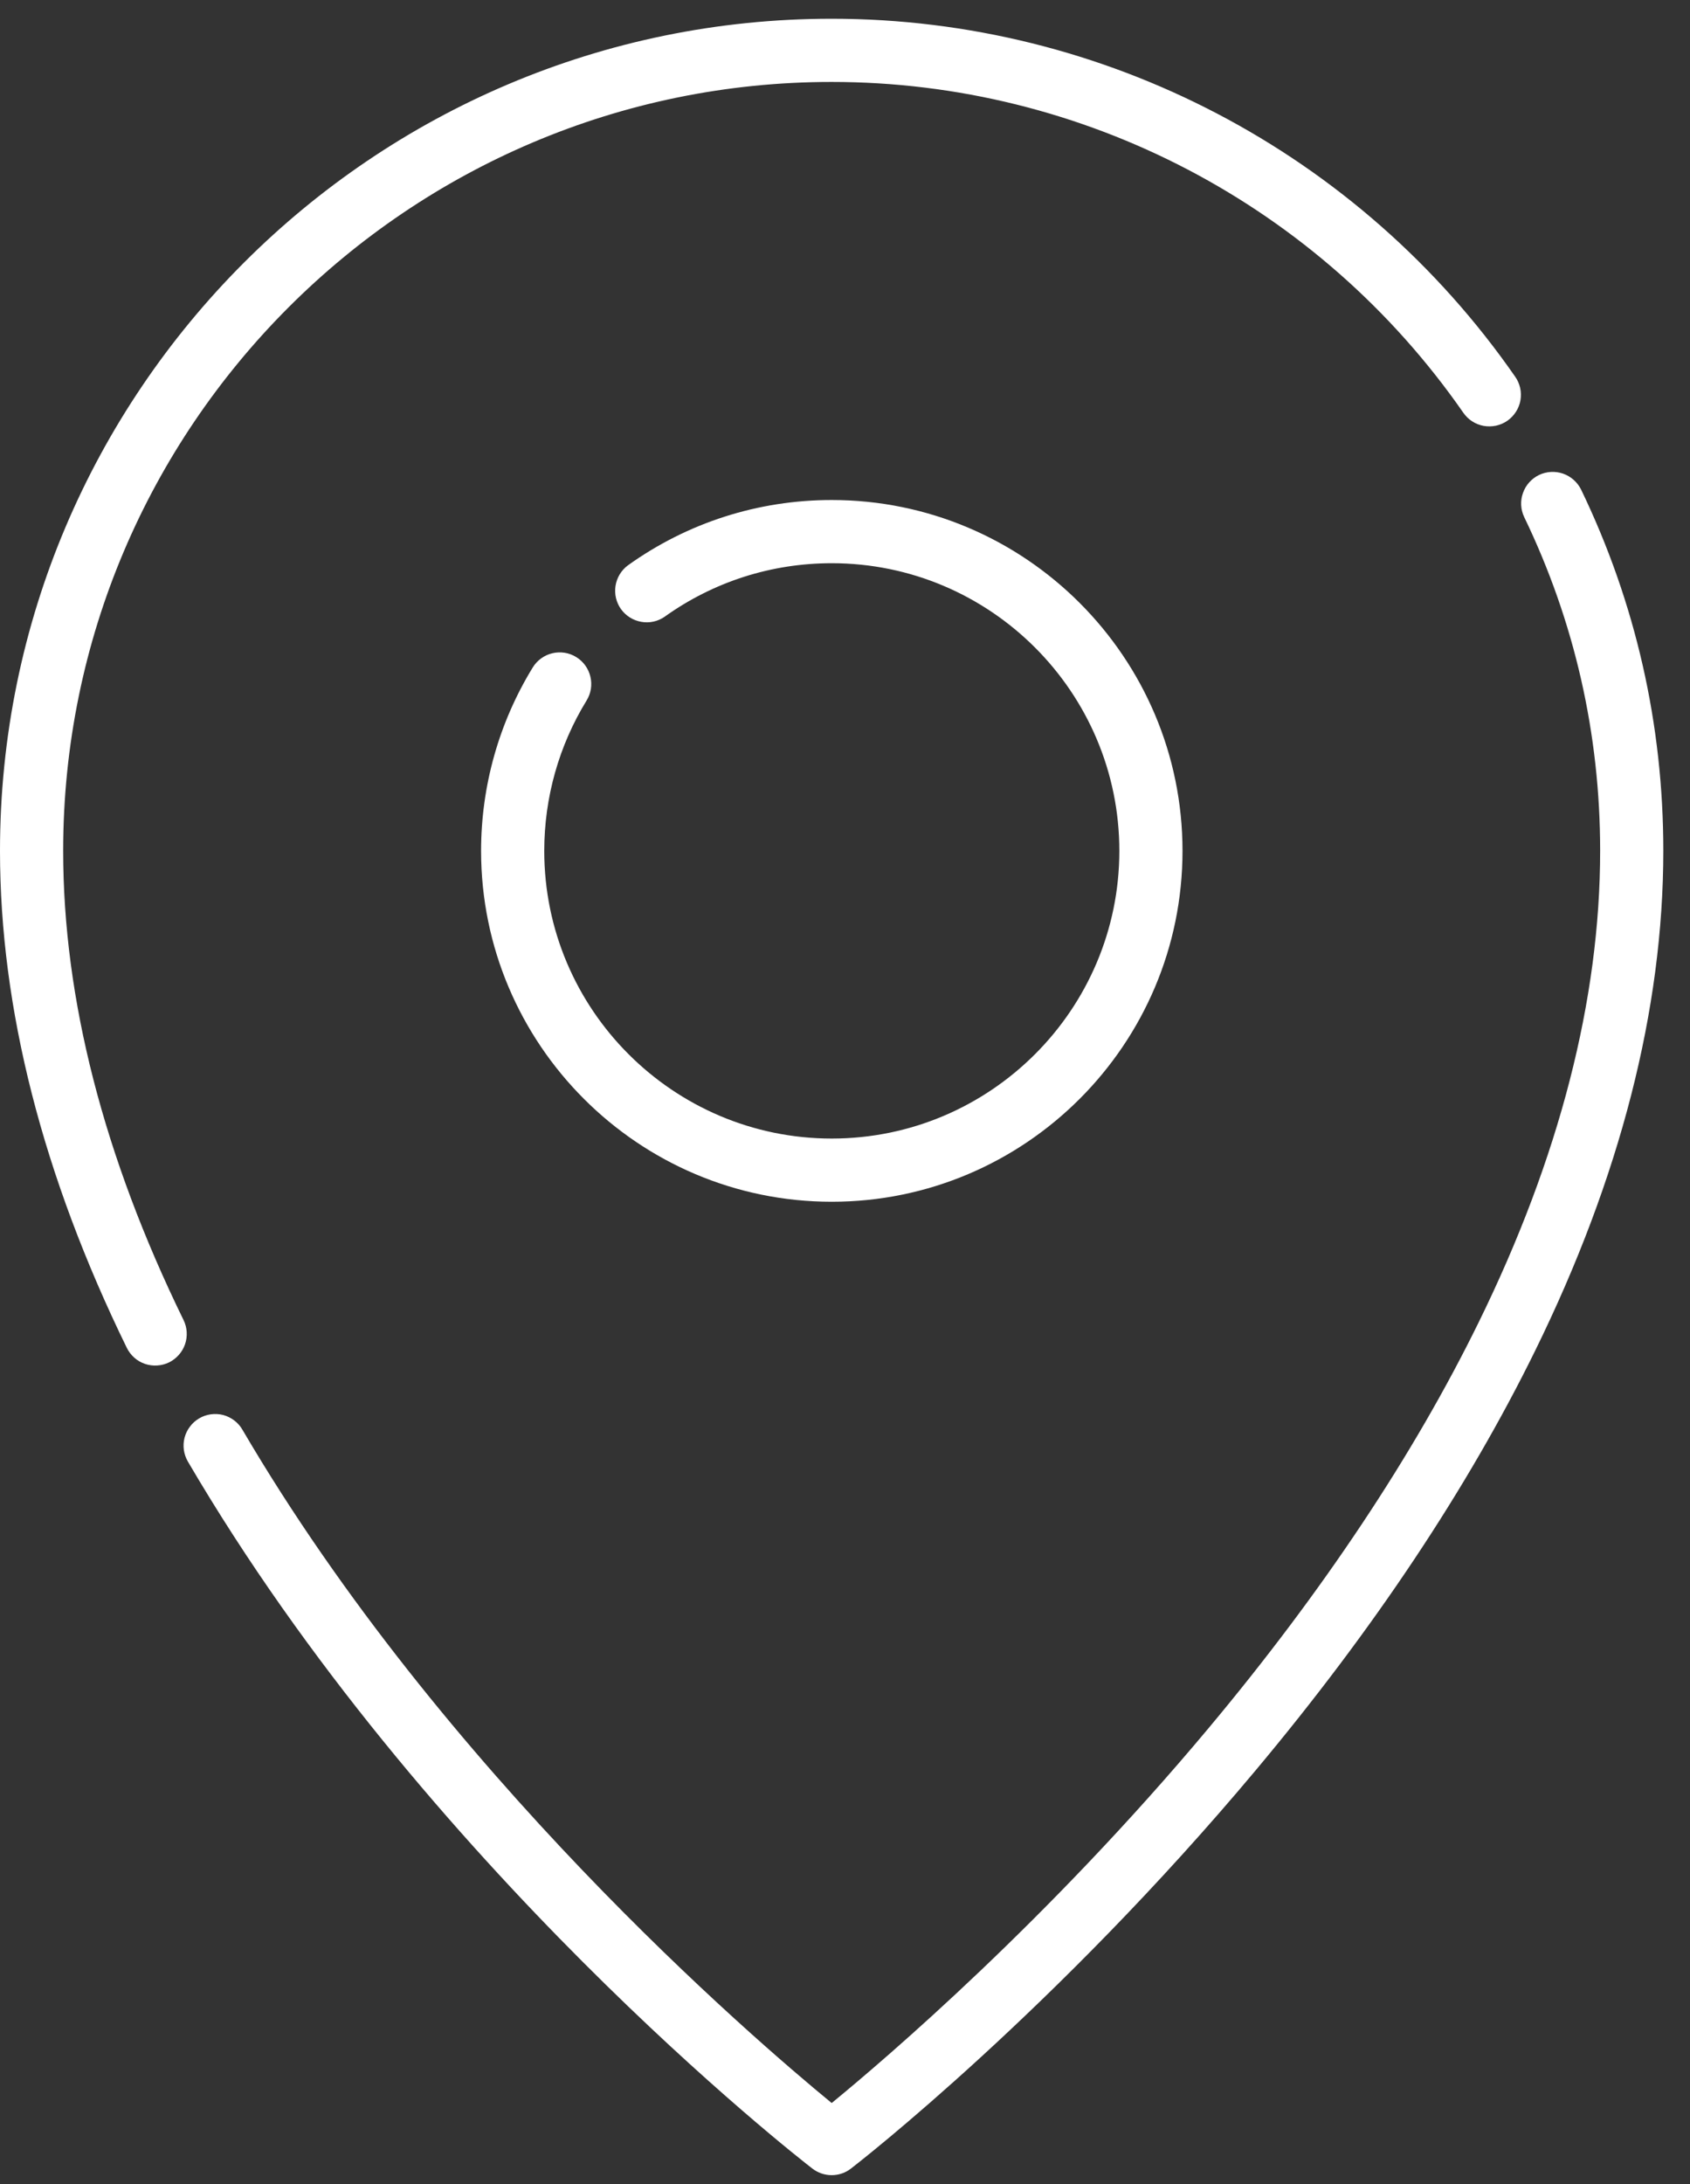
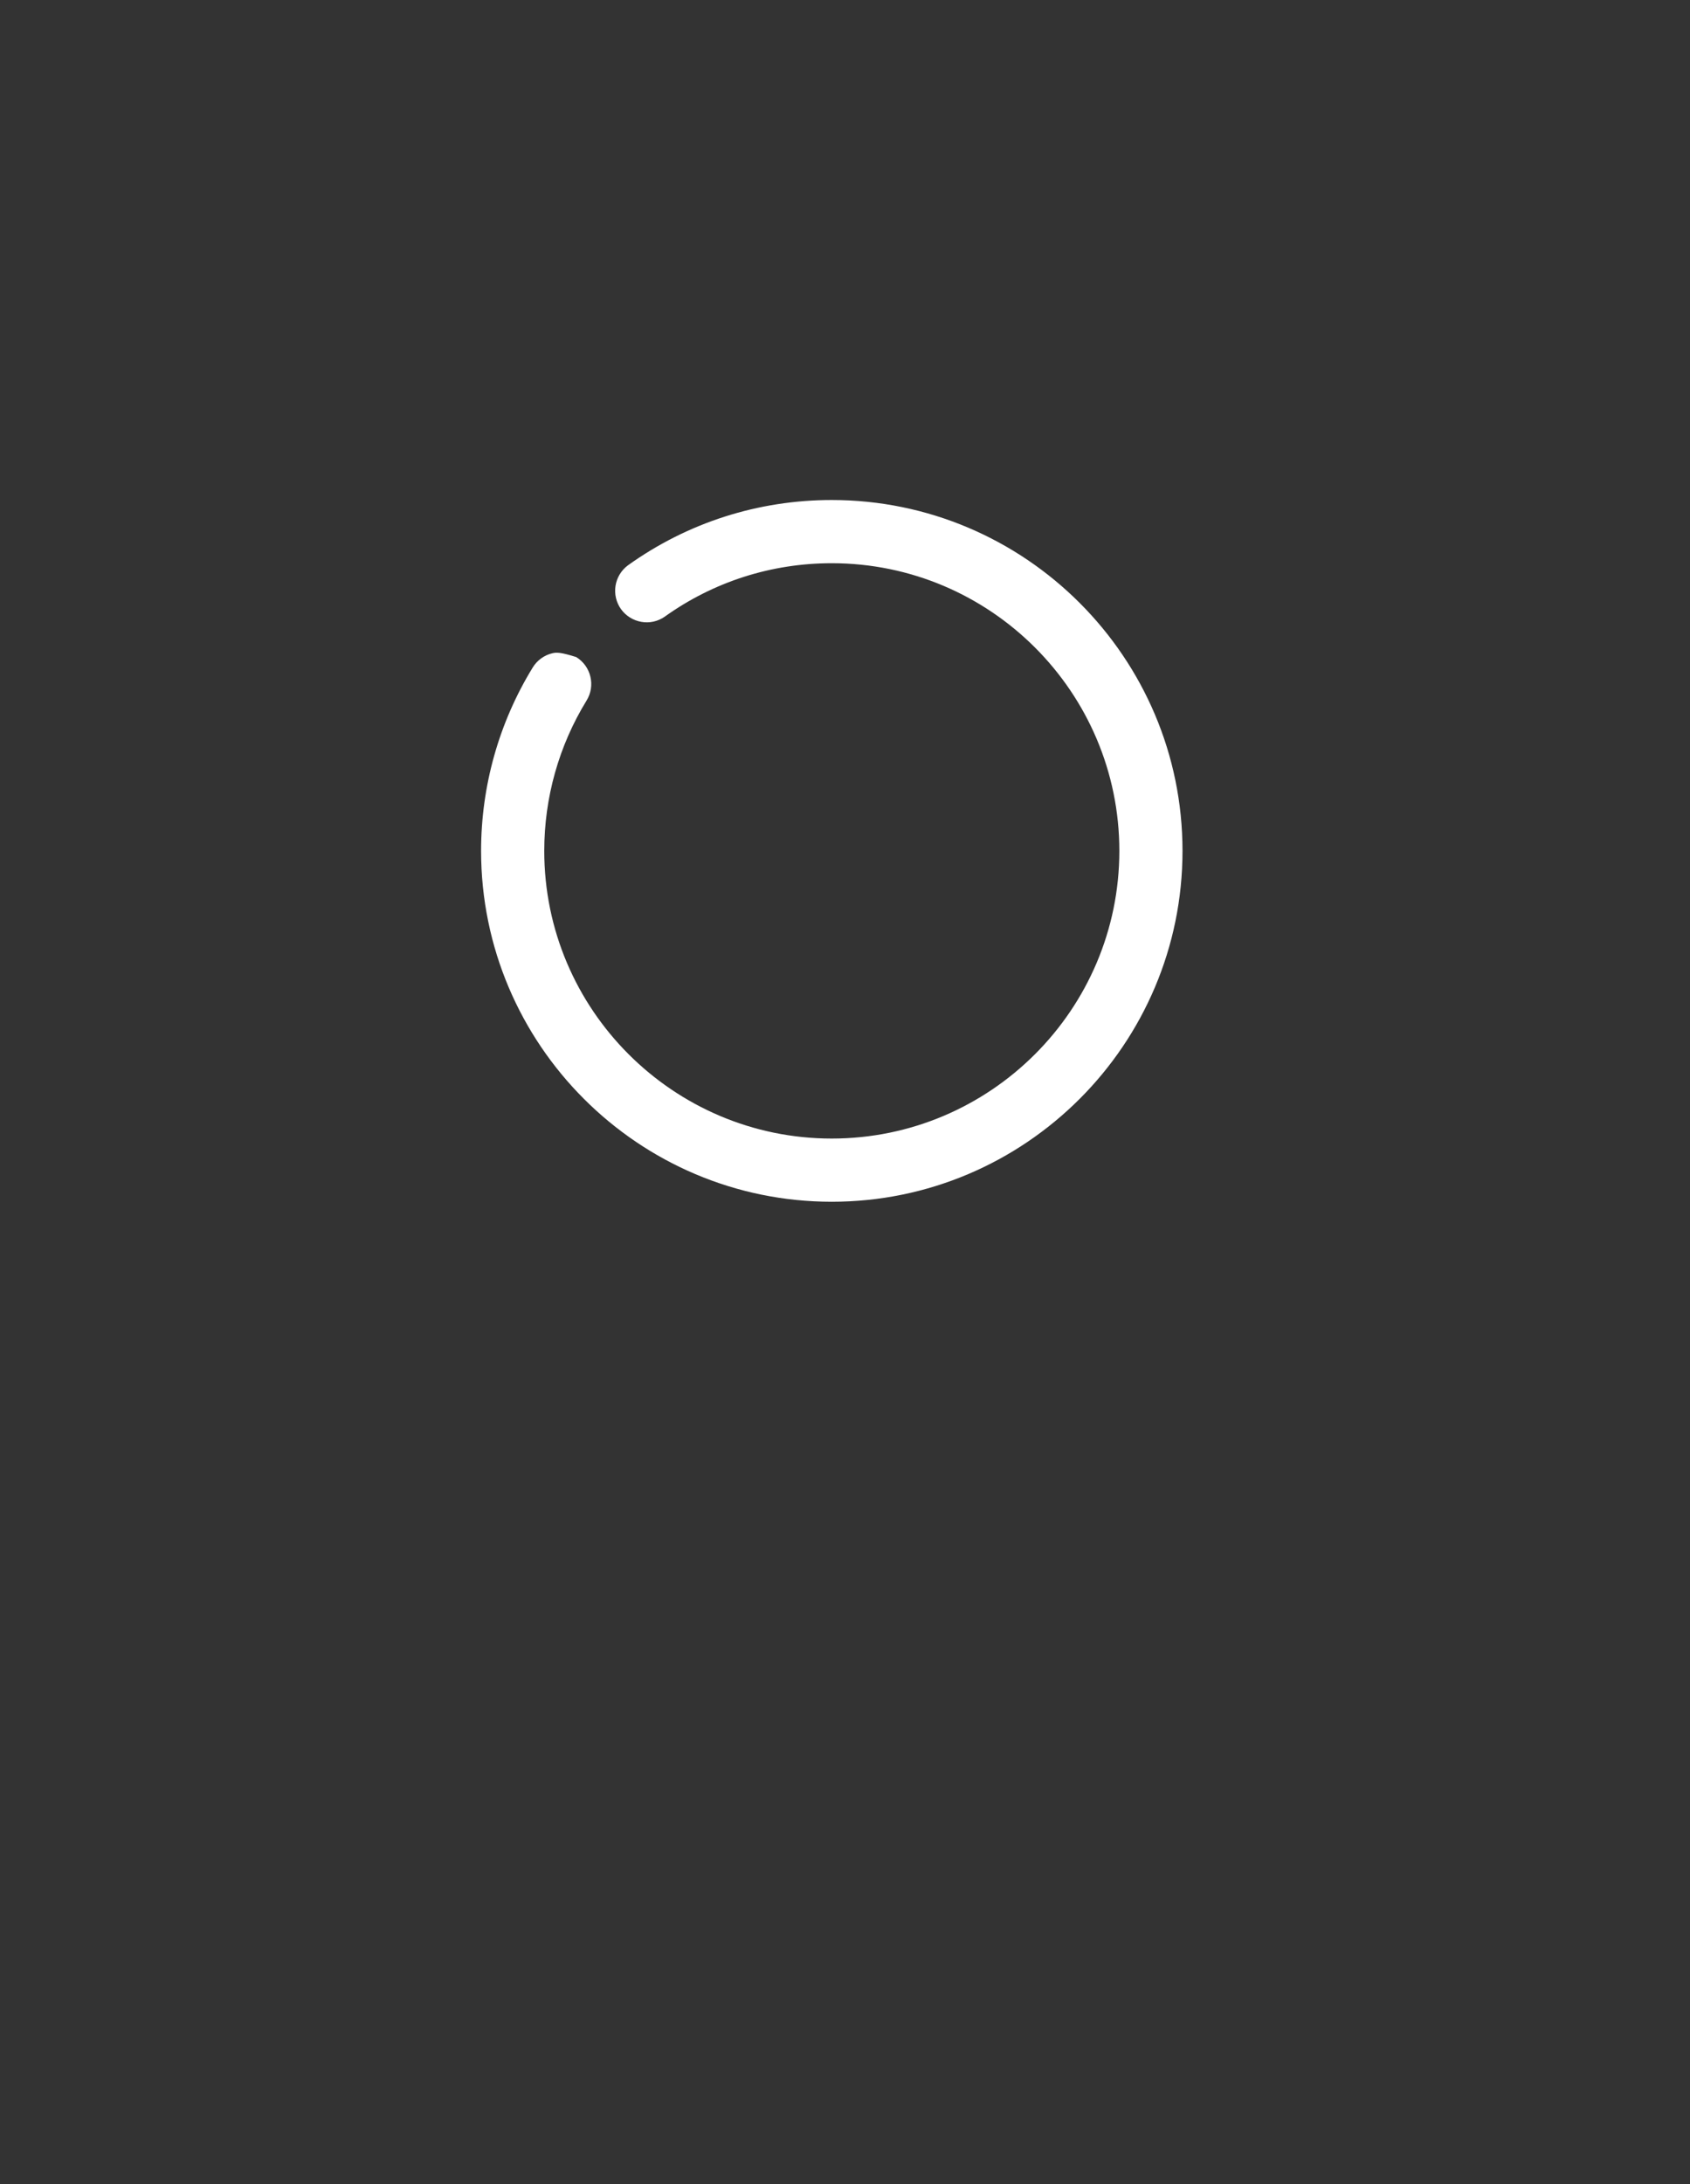
<svg xmlns="http://www.w3.org/2000/svg" width="24" height="31" viewBox="0 0 24 31" fill="none">
  <rect x="0" y="0" width="24" height="31" fill="#333333" stroke="none" />
-   <path d="M2.607 18.737C1.472 16.416 0.897 14.175 0.897 12.076C0.897 6.058 5.793 1.163 11.811 1.163C15.385 1.163 18.738 2.918 20.78 5.857C20.814 5.906 20.857 5.948 20.906 5.98C20.956 6.012 21.011 6.034 21.07 6.045C21.128 6.055 21.187 6.054 21.245 6.042C21.303 6.029 21.358 6.006 21.406 5.972C21.455 5.938 21.496 5.895 21.528 5.845C21.56 5.796 21.582 5.74 21.592 5.682C21.602 5.624 21.601 5.564 21.588 5.506C21.575 5.449 21.551 5.394 21.517 5.346C19.307 2.165 15.679 0.266 11.811 0.266C5.298 0.266 0 5.564 0 12.076C0 14.312 0.606 16.686 1.801 19.131C1.827 19.183 1.863 19.231 1.907 19.27C1.951 19.309 2.002 19.339 2.058 19.358C2.114 19.377 2.173 19.385 2.231 19.381C2.29 19.378 2.348 19.362 2.401 19.337C2.507 19.284 2.589 19.192 2.628 19.079C2.666 18.967 2.659 18.843 2.607 18.737ZM22.453 6.948C22.4 6.842 22.308 6.761 22.196 6.722C22.084 6.684 21.962 6.691 21.855 6.742C21.749 6.794 21.667 6.885 21.628 6.997C21.588 7.108 21.594 7.231 21.645 7.338C22.361 8.822 22.724 10.416 22.724 12.076C22.724 14.184 22.144 16.436 20.999 18.768C20.075 20.652 18.783 22.592 17.16 24.532C14.887 27.249 12.587 29.213 11.811 29.849C10.677 28.919 6.286 25.145 3.443 20.293C3.414 20.242 3.374 20.197 3.327 20.161C3.28 20.126 3.227 20.099 3.17 20.084C3.113 20.069 3.053 20.066 2.994 20.074C2.936 20.082 2.88 20.101 2.829 20.131C2.778 20.161 2.733 20.201 2.698 20.248C2.662 20.295 2.636 20.348 2.621 20.406C2.606 20.463 2.603 20.522 2.611 20.581C2.62 20.639 2.639 20.695 2.669 20.746C6.029 26.482 11.313 30.607 11.536 30.779C11.615 30.84 11.711 30.873 11.811 30.873C11.91 30.873 12.007 30.84 12.085 30.779C12.203 30.689 14.997 28.513 17.836 25.122C19.508 23.125 20.842 21.123 21.8 19.173C23.009 16.713 23.621 14.325 23.621 12.076C23.621 10.28 23.228 8.554 22.453 6.948Z" fill="white" />
-   <path d="M8.183 9.326C8.133 9.295 8.077 9.274 8.019 9.265C7.961 9.256 7.901 9.258 7.844 9.272C7.787 9.285 7.733 9.31 7.685 9.345C7.637 9.379 7.597 9.423 7.566 9.473C7.086 10.255 6.832 11.155 6.832 12.077C6.832 14.823 9.066 17.057 11.812 17.057C14.559 17.057 16.793 14.823 16.793 12.077C16.793 9.331 14.558 7.097 11.812 7.097C10.766 7.097 9.764 7.418 8.916 8.025C8.822 8.095 8.759 8.2 8.741 8.316C8.723 8.432 8.751 8.55 8.819 8.646C8.888 8.741 8.991 8.806 9.107 8.826C9.222 8.847 9.341 8.821 9.438 8.754C10.133 8.257 10.954 7.994 11.812 7.994C14.064 7.994 15.896 9.825 15.896 12.077C15.896 14.328 14.064 16.16 11.812 16.16C9.561 16.16 7.729 14.328 7.729 12.077C7.729 11.321 7.937 10.583 8.33 9.943C8.393 9.841 8.412 9.719 8.384 9.604C8.357 9.488 8.284 9.388 8.183 9.326Z" fill="white" />
+   <path d="M8.183 9.326C7.961 9.256 7.901 9.258 7.844 9.272C7.787 9.285 7.733 9.31 7.685 9.345C7.637 9.379 7.597 9.423 7.566 9.473C7.086 10.255 6.832 11.155 6.832 12.077C6.832 14.823 9.066 17.057 11.812 17.057C14.559 17.057 16.793 14.823 16.793 12.077C16.793 9.331 14.558 7.097 11.812 7.097C10.766 7.097 9.764 7.418 8.916 8.025C8.822 8.095 8.759 8.2 8.741 8.316C8.723 8.432 8.751 8.55 8.819 8.646C8.888 8.741 8.991 8.806 9.107 8.826C9.222 8.847 9.341 8.821 9.438 8.754C10.133 8.257 10.954 7.994 11.812 7.994C14.064 7.994 15.896 9.825 15.896 12.077C15.896 14.328 14.064 16.16 11.812 16.16C9.561 16.16 7.729 14.328 7.729 12.077C7.729 11.321 7.937 10.583 8.33 9.943C8.393 9.841 8.412 9.719 8.384 9.604C8.357 9.488 8.284 9.388 8.183 9.326Z" fill="white" />
</svg>